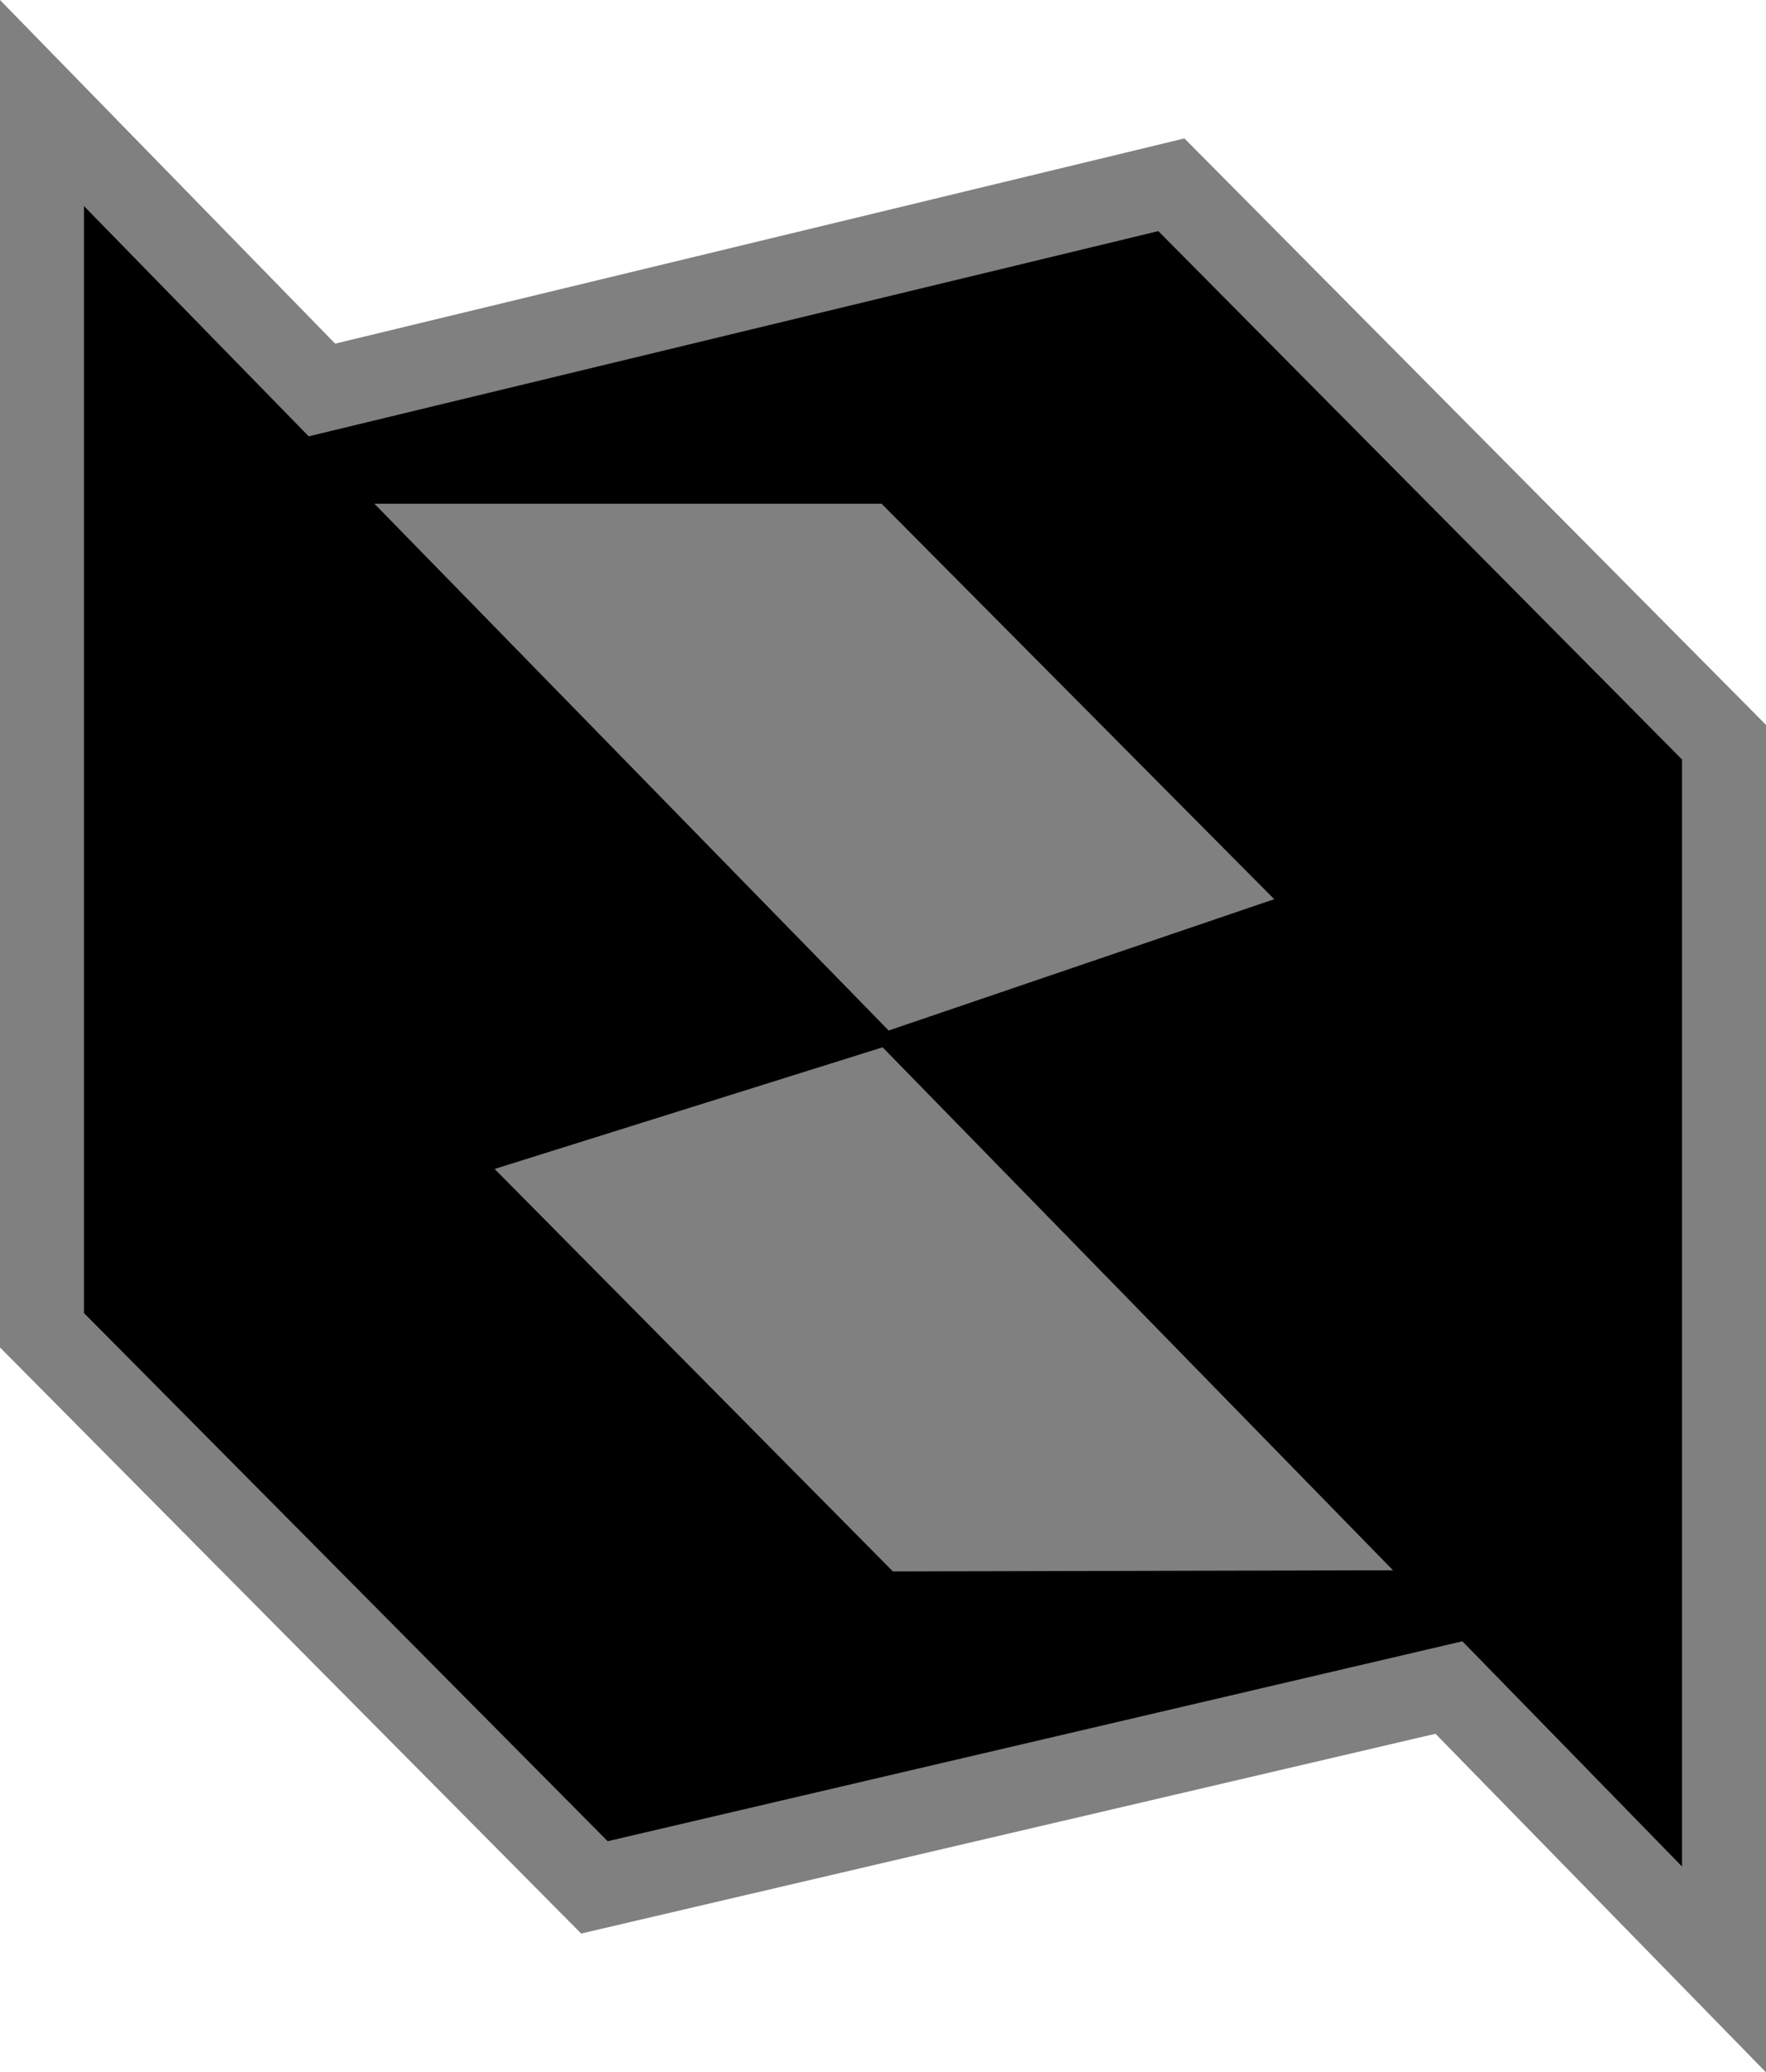
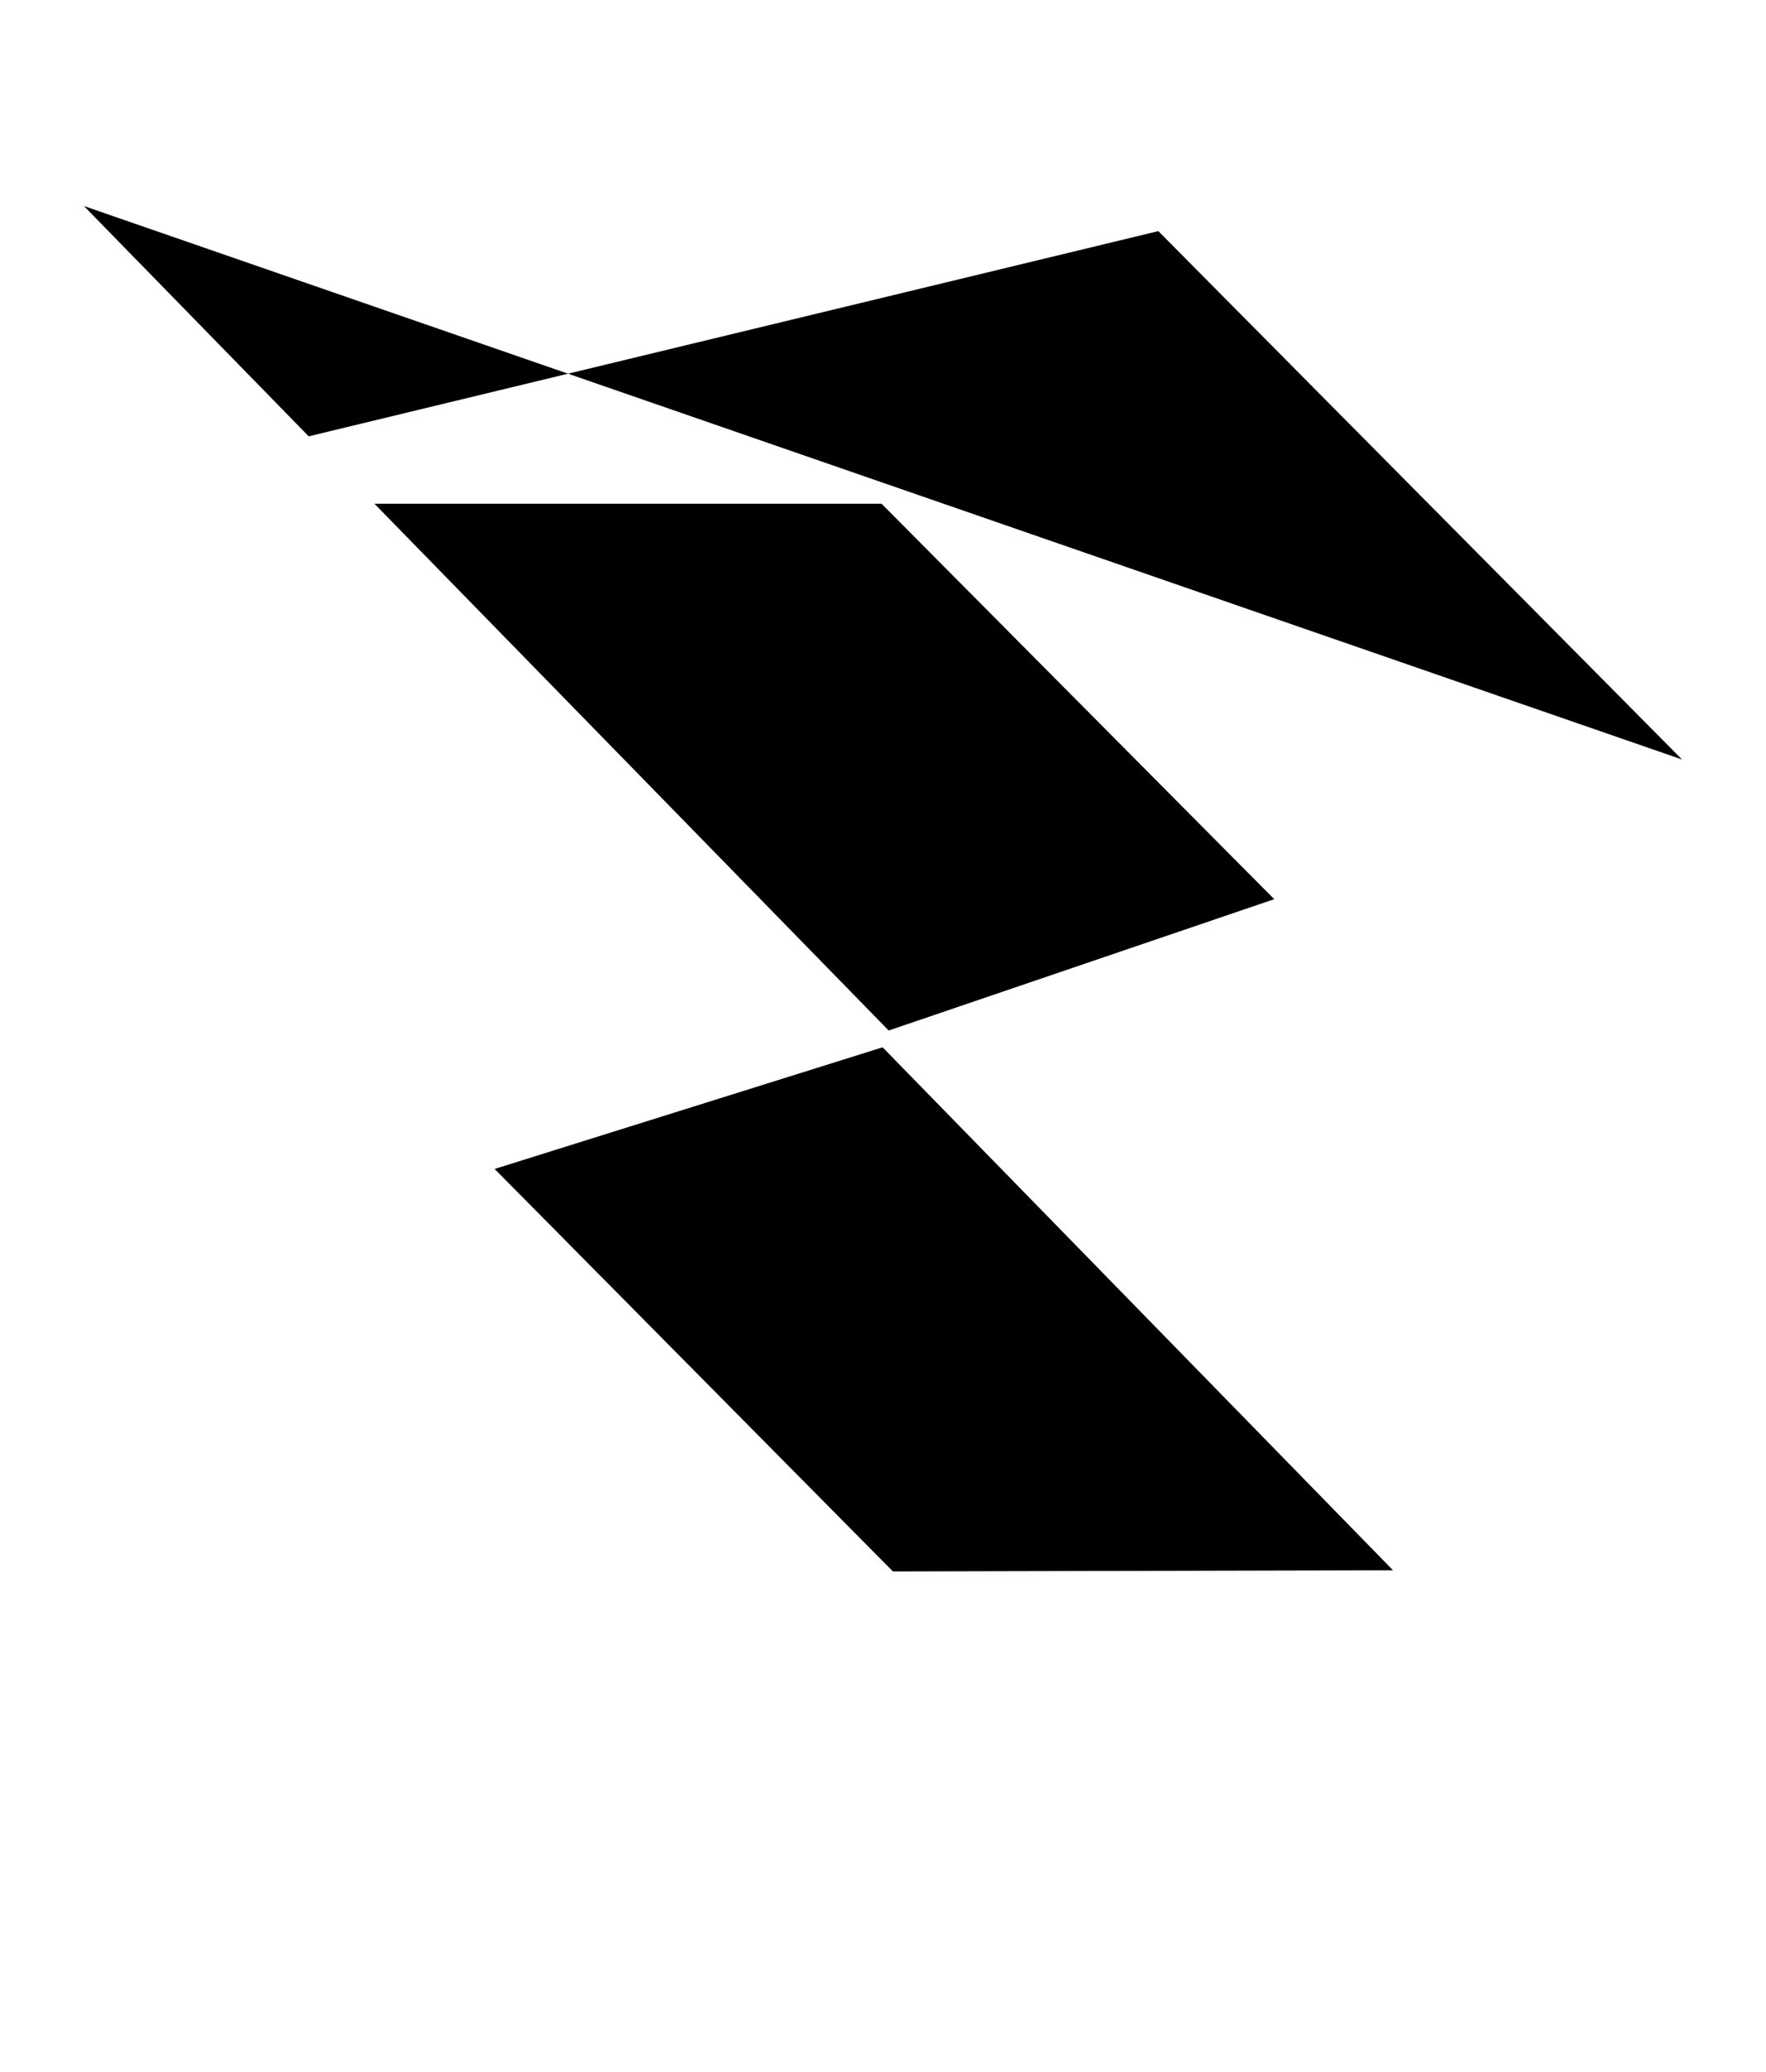
<svg xmlns="http://www.w3.org/2000/svg" version="1.1" width="600" height="703.792">
-   <path d="M 600,703.792 487.71,588.81 197.449,656.655 0,457.605 0,0 113.873,116.706 402.41,47.013 600,246.186 l 0,457.605 z" style="fill:#808080" />
-   <path d="M 303.369,533.685 168.048,396.991 299.868,355.679 473.265,533.281 303.369,533.686 z m -3.853,-362.611 133.404,134.301 -130.993,44.603 -174.716,-178.904 172.306,0 z M 571.479,257.94 393.543,78.49 104.883,148.183 28.521,69.974 l 0,375.948 177.936,179.379 290.384,-67.898 74.637,76.502 0,-375.966 z" />
+   <path d="M 303.369,533.685 168.048,396.991 299.868,355.679 473.265,533.281 303.369,533.686 z m -3.853,-362.611 133.404,134.301 -130.993,44.603 -174.716,-178.904 172.306,0 z M 571.479,257.94 393.543,78.49 104.883,148.183 28.521,69.974 z" />
</svg>